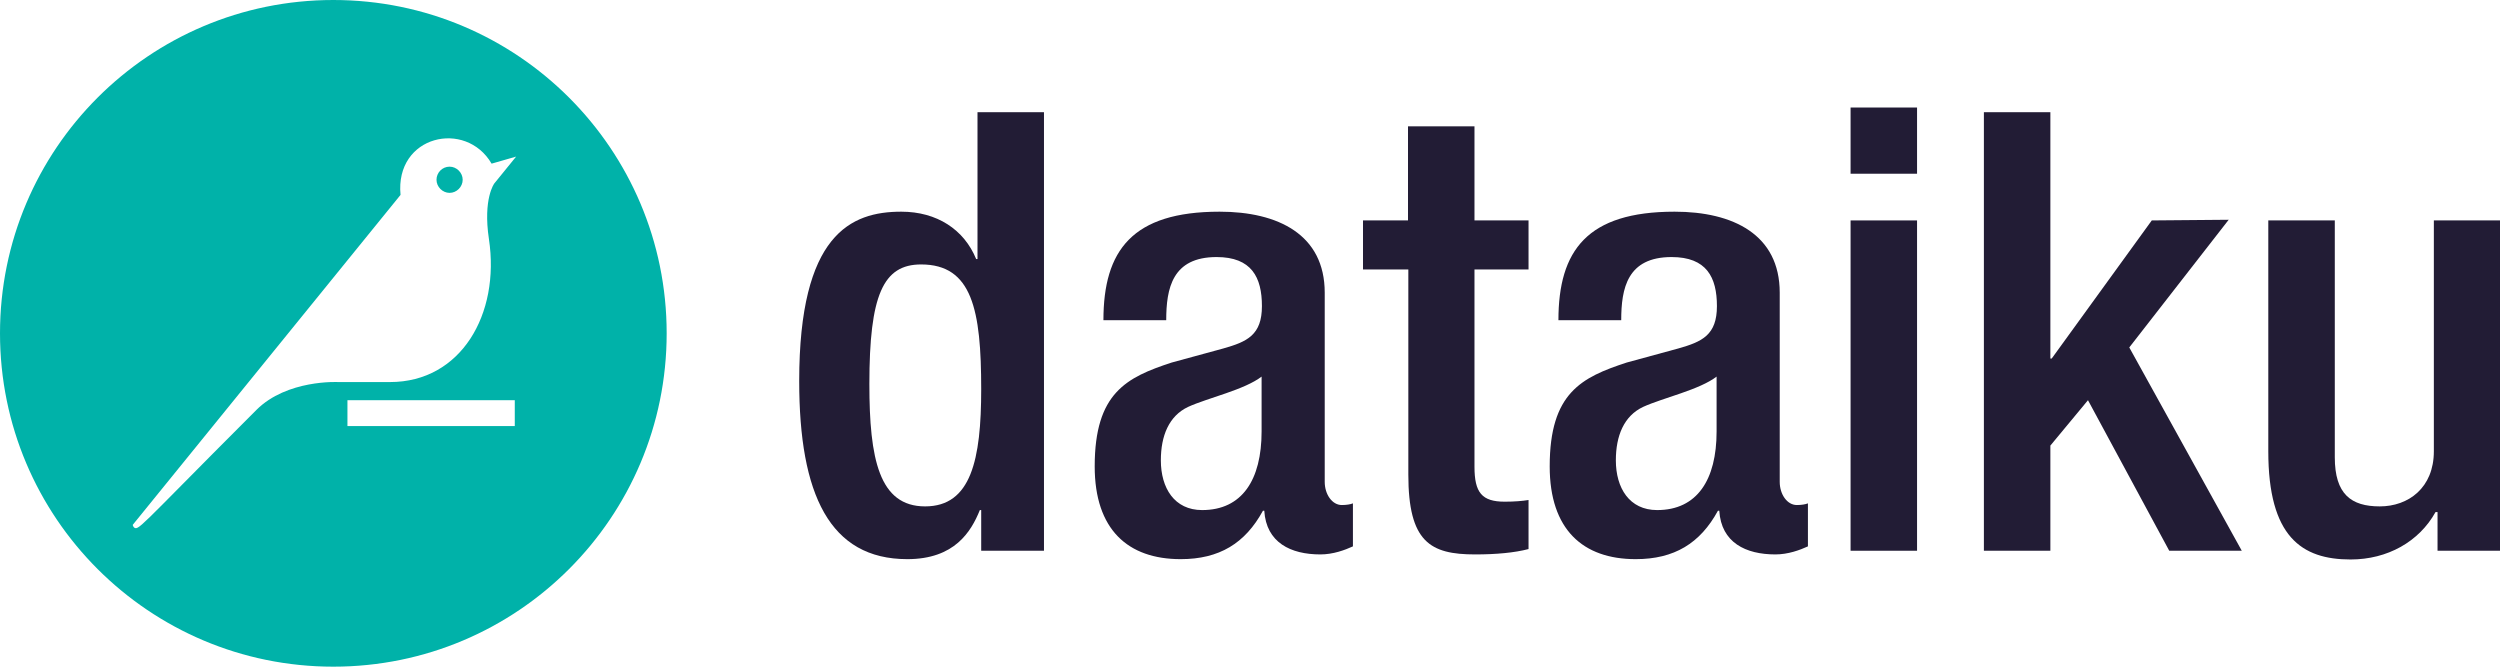
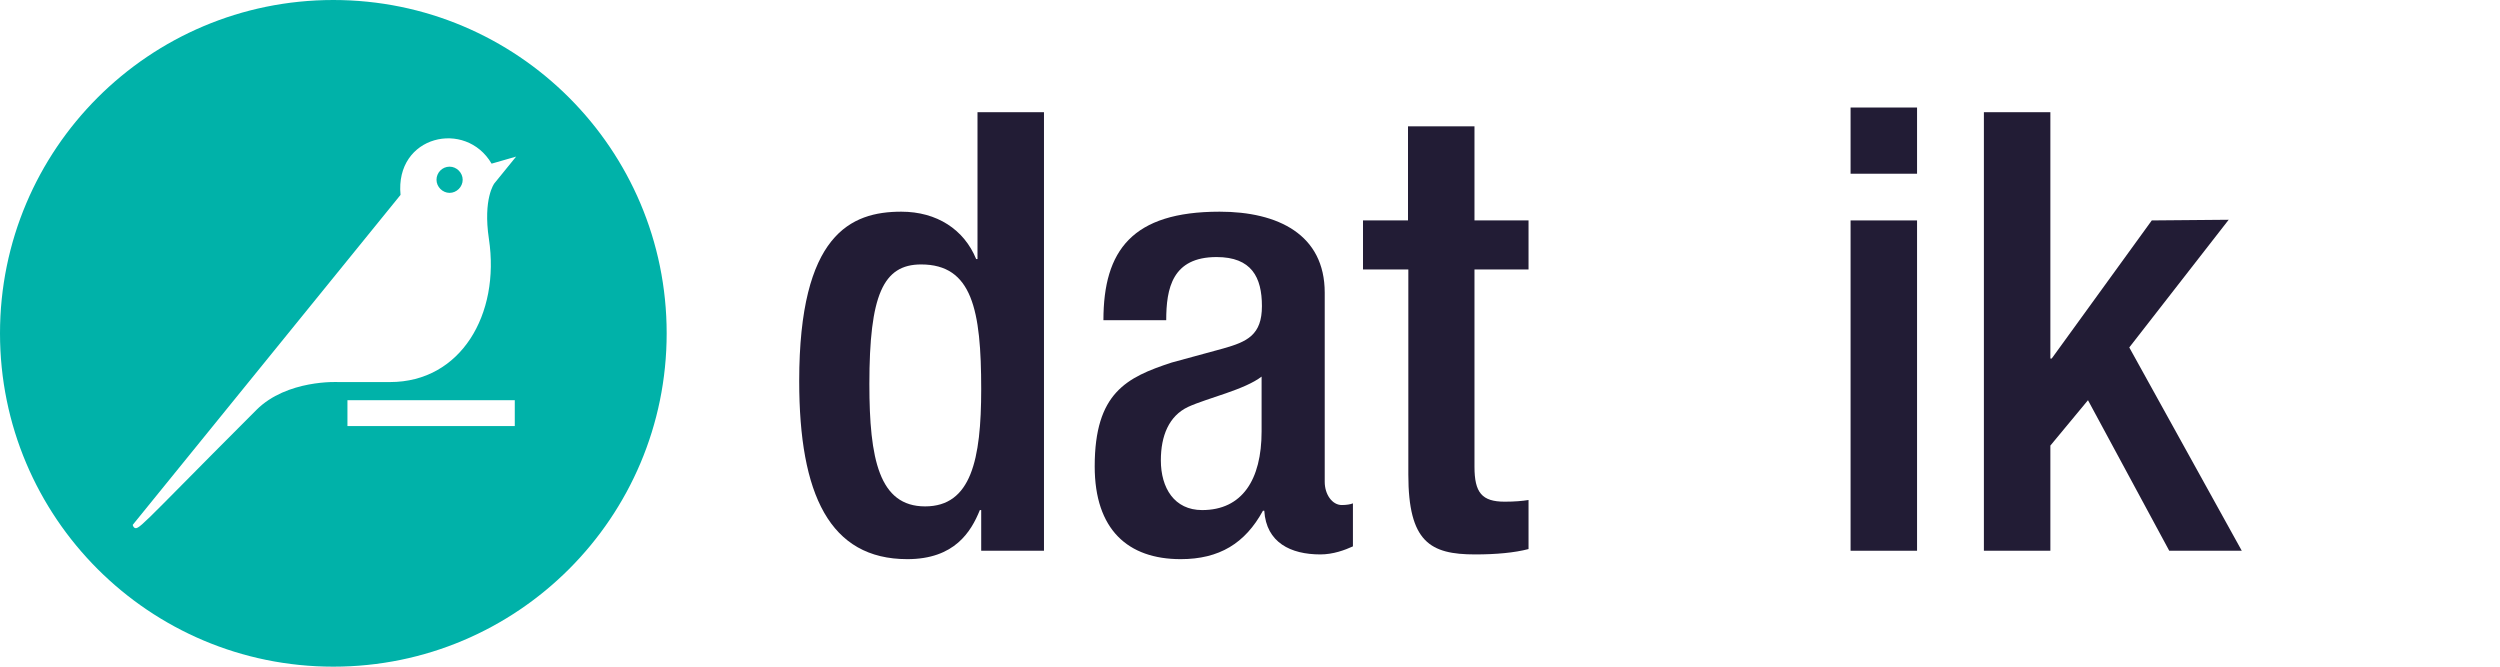
<svg xmlns="http://www.w3.org/2000/svg" width="135" height="36" viewBox="0 0 135 36" fill="none">
  <g clip-path="url(#clip0_607_5237)">
    <path d="M52.985 27.544H52.912C52.441 28.706 51.552 30.194 48.995 30.194C44.807 30.194 43.157 26.71 43.157 20.577C43.157 12.647 45.949 11.431 48.669 11.431C50.591 11.431 52.06 12.393 52.713 13.99H52.785V6.06H56.375V29.74H52.985V27.544ZM49.739 14.28C47.69 14.28 46.946 15.931 46.946 20.74C46.946 24.786 47.472 27.345 49.956 27.345C52.441 27.345 52.985 24.823 52.985 21.012C52.985 16.73 52.495 14.28 49.739 14.28Z" fill="#221C35" />
    <path d="M71.535 26.02C71.535 26.692 71.933 27.272 72.459 27.272C72.695 27.272 72.931 27.236 73.058 27.181V29.504C72.623 29.704 71.988 29.939 71.299 29.939C69.703 29.939 68.379 29.304 68.271 27.581H68.198C67.237 29.341 65.841 30.194 63.756 30.194C60.909 30.194 59.114 28.597 59.114 25.186C59.114 21.212 60.836 20.377 63.266 19.579L66.058 18.817C67.346 18.454 68.144 18.091 68.144 16.53C68.144 14.97 67.582 13.881 65.696 13.881C63.302 13.881 62.976 15.569 62.976 17.292H59.585C59.585 13.518 61.144 11.431 65.859 11.431C69.014 11.431 71.535 12.665 71.535 15.804V26.02ZM68.144 20.323C67.219 21.048 65.224 21.484 64.154 21.974C63.121 22.464 62.686 23.534 62.686 24.859C62.686 26.347 63.411 27.544 64.916 27.544C67.074 27.544 68.126 25.911 68.126 23.298V20.323H68.144Z" fill="#221C35" />
    <path d="M73.584 11.903H76.032V6.823H79.622V11.903H82.541V14.552H79.622V25.204C79.622 26.601 80.021 27.091 81.254 27.091C81.78 27.091 82.215 27.054 82.541 27V29.649C81.78 29.849 80.782 29.939 79.658 29.939C77.228 29.939 76.05 29.268 76.05 25.621V14.552H73.602V11.903H73.584Z" fill="#221C35" />
-     <path d="M96.105 26.02C96.105 26.692 96.504 27.272 97.03 27.272C97.265 27.272 97.501 27.236 97.628 27.181V29.504C97.193 29.704 96.558 29.939 95.869 29.939C94.273 29.939 92.95 29.304 92.841 27.581H92.768C91.807 29.341 90.411 30.194 88.326 30.194C85.479 30.194 83.684 28.597 83.684 25.186C83.684 21.212 85.406 20.377 87.836 19.579L90.629 18.817C91.916 18.454 92.714 18.091 92.714 16.53C92.714 14.97 92.152 13.881 90.266 13.881C87.872 13.881 87.546 15.569 87.546 17.292H84.155C84.155 13.518 85.715 11.431 90.429 11.431C93.584 11.431 96.105 12.665 96.105 15.804V26.02ZM92.714 20.323C91.789 21.048 89.794 21.484 88.725 21.974C87.691 22.464 87.256 23.534 87.256 24.859C87.256 26.347 87.981 27.544 89.486 27.544C91.644 27.544 92.696 25.911 92.696 23.298V20.323H92.714Z" fill="#221C35" />
    <path d="M99.931 5.806H103.521V9.381H99.931V5.806ZM99.931 11.903H103.521V29.74H99.931V11.903Z" fill="#221C35" />
    <path d="M107.13 6.06H110.72V19.361H110.792L116.196 11.903L120.349 11.867L114.981 18.762L121.056 29.74H117.139L112.751 21.611L110.72 24.061V29.74H107.13V6.06Z" fill="#221C35" />
-     <path d="M131.609 27.653H131.518C130.63 29.25 128.925 30.212 126.931 30.212C124.283 30.212 122.488 28.978 122.488 24.369V11.903H126.079V24.696C126.079 26.692 126.967 27.345 128.508 27.345C130.05 27.345 131.428 26.347 131.428 24.369V11.903H135.018V29.74H131.627V27.653H131.609Z" fill="#221C35" />
    <path fill-rule="evenodd" clip-rule="evenodd" d="M0 18C0 8.056 8.056 0 18 0C27.944 0 36 8.056 36 18C36 27.944 27.944 36 18 36C8.056 36 0 27.944 0 18ZM18.762 23.008H27.798V21.611H18.762V23.008ZM26.401 12.901C26.075 10.724 26.692 9.907 26.692 9.907L27.871 8.456L26.546 8.837C25.149 6.442 21.321 7.312 21.629 10.524L7.167 28.343C7.167 28.343 7.222 28.615 7.44 28.488C7.659 28.373 8.208 27.817 9.837 26.17C10.771 25.226 12.059 23.922 13.845 22.137C15.496 20.486 18.254 20.631 18.254 20.631H21.067C24.877 20.631 27.018 16.984 26.401 12.901ZM23.571 9.708C23.571 9.327 23.879 9 24.278 9C24.659 9 24.985 9.327 24.985 9.708C24.985 10.089 24.659 10.415 24.278 10.415C23.897 10.415 23.571 10.089 23.571 9.708Z" fill="#00B2A9" />
  </g>
  <defs>
    <clipPath id="clip0_607_5237">
      <rect width="135" height="36" fill="white" />
    </clipPath>
  </defs>
</svg>